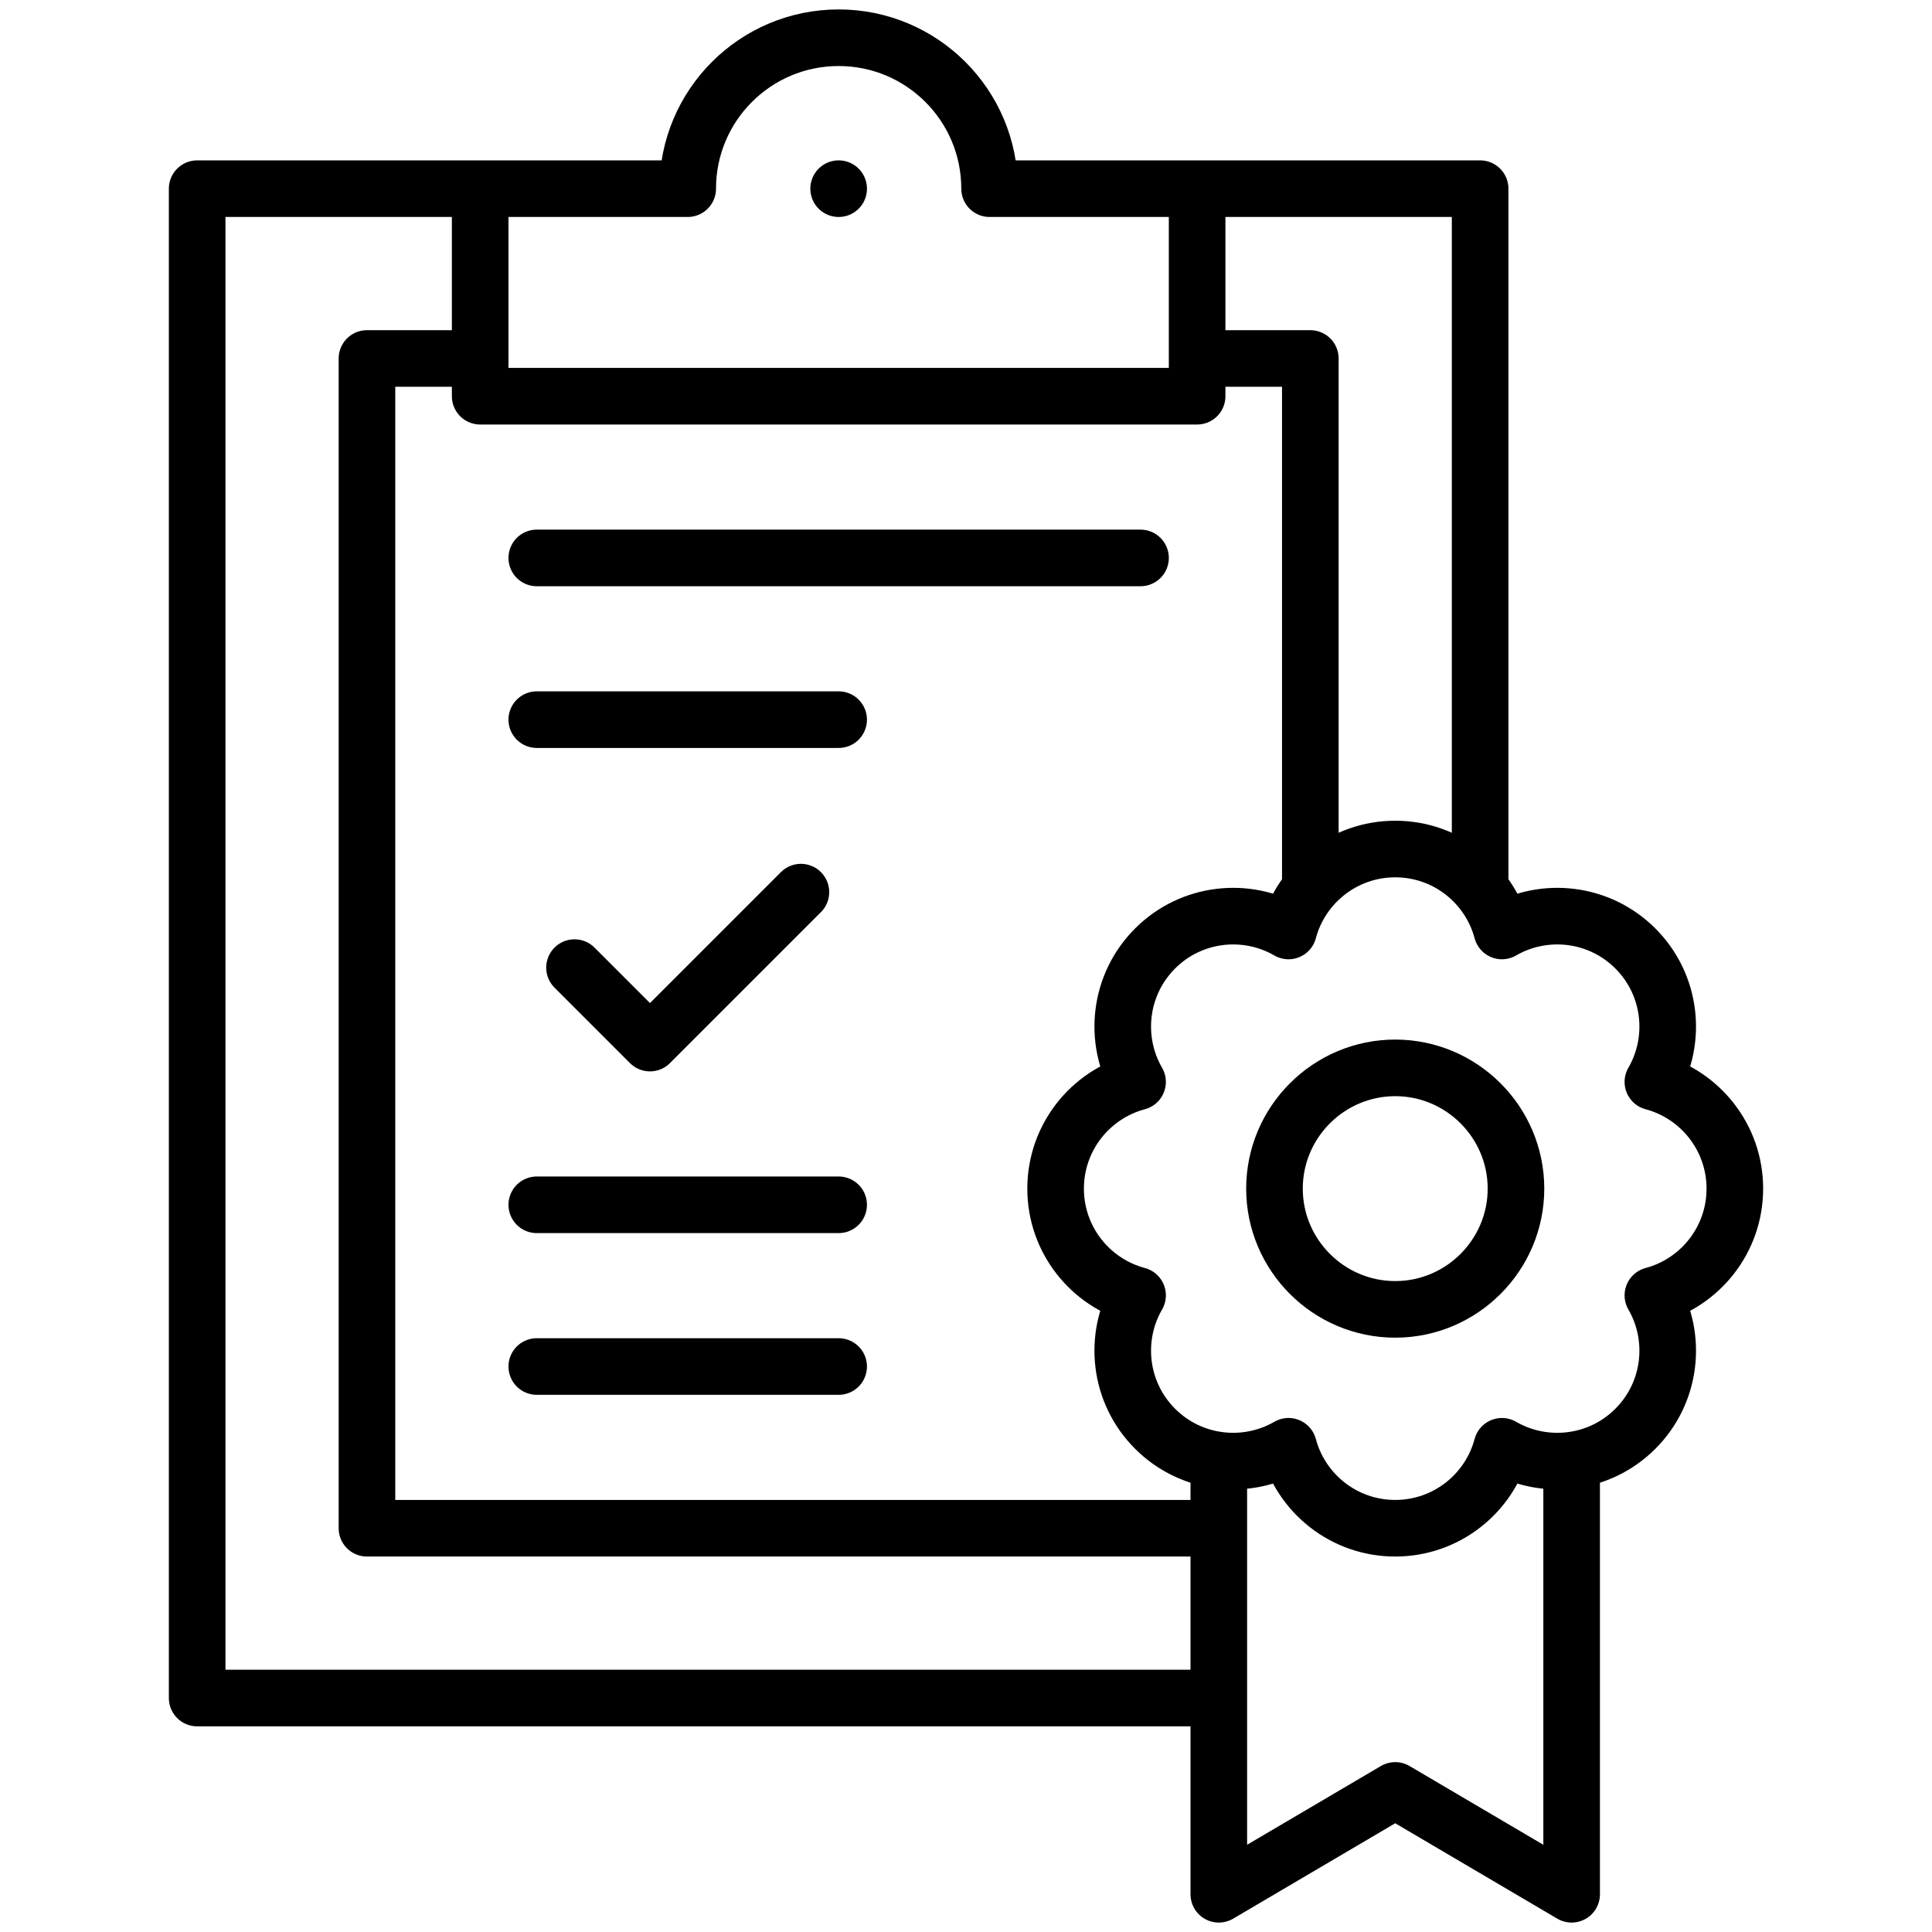
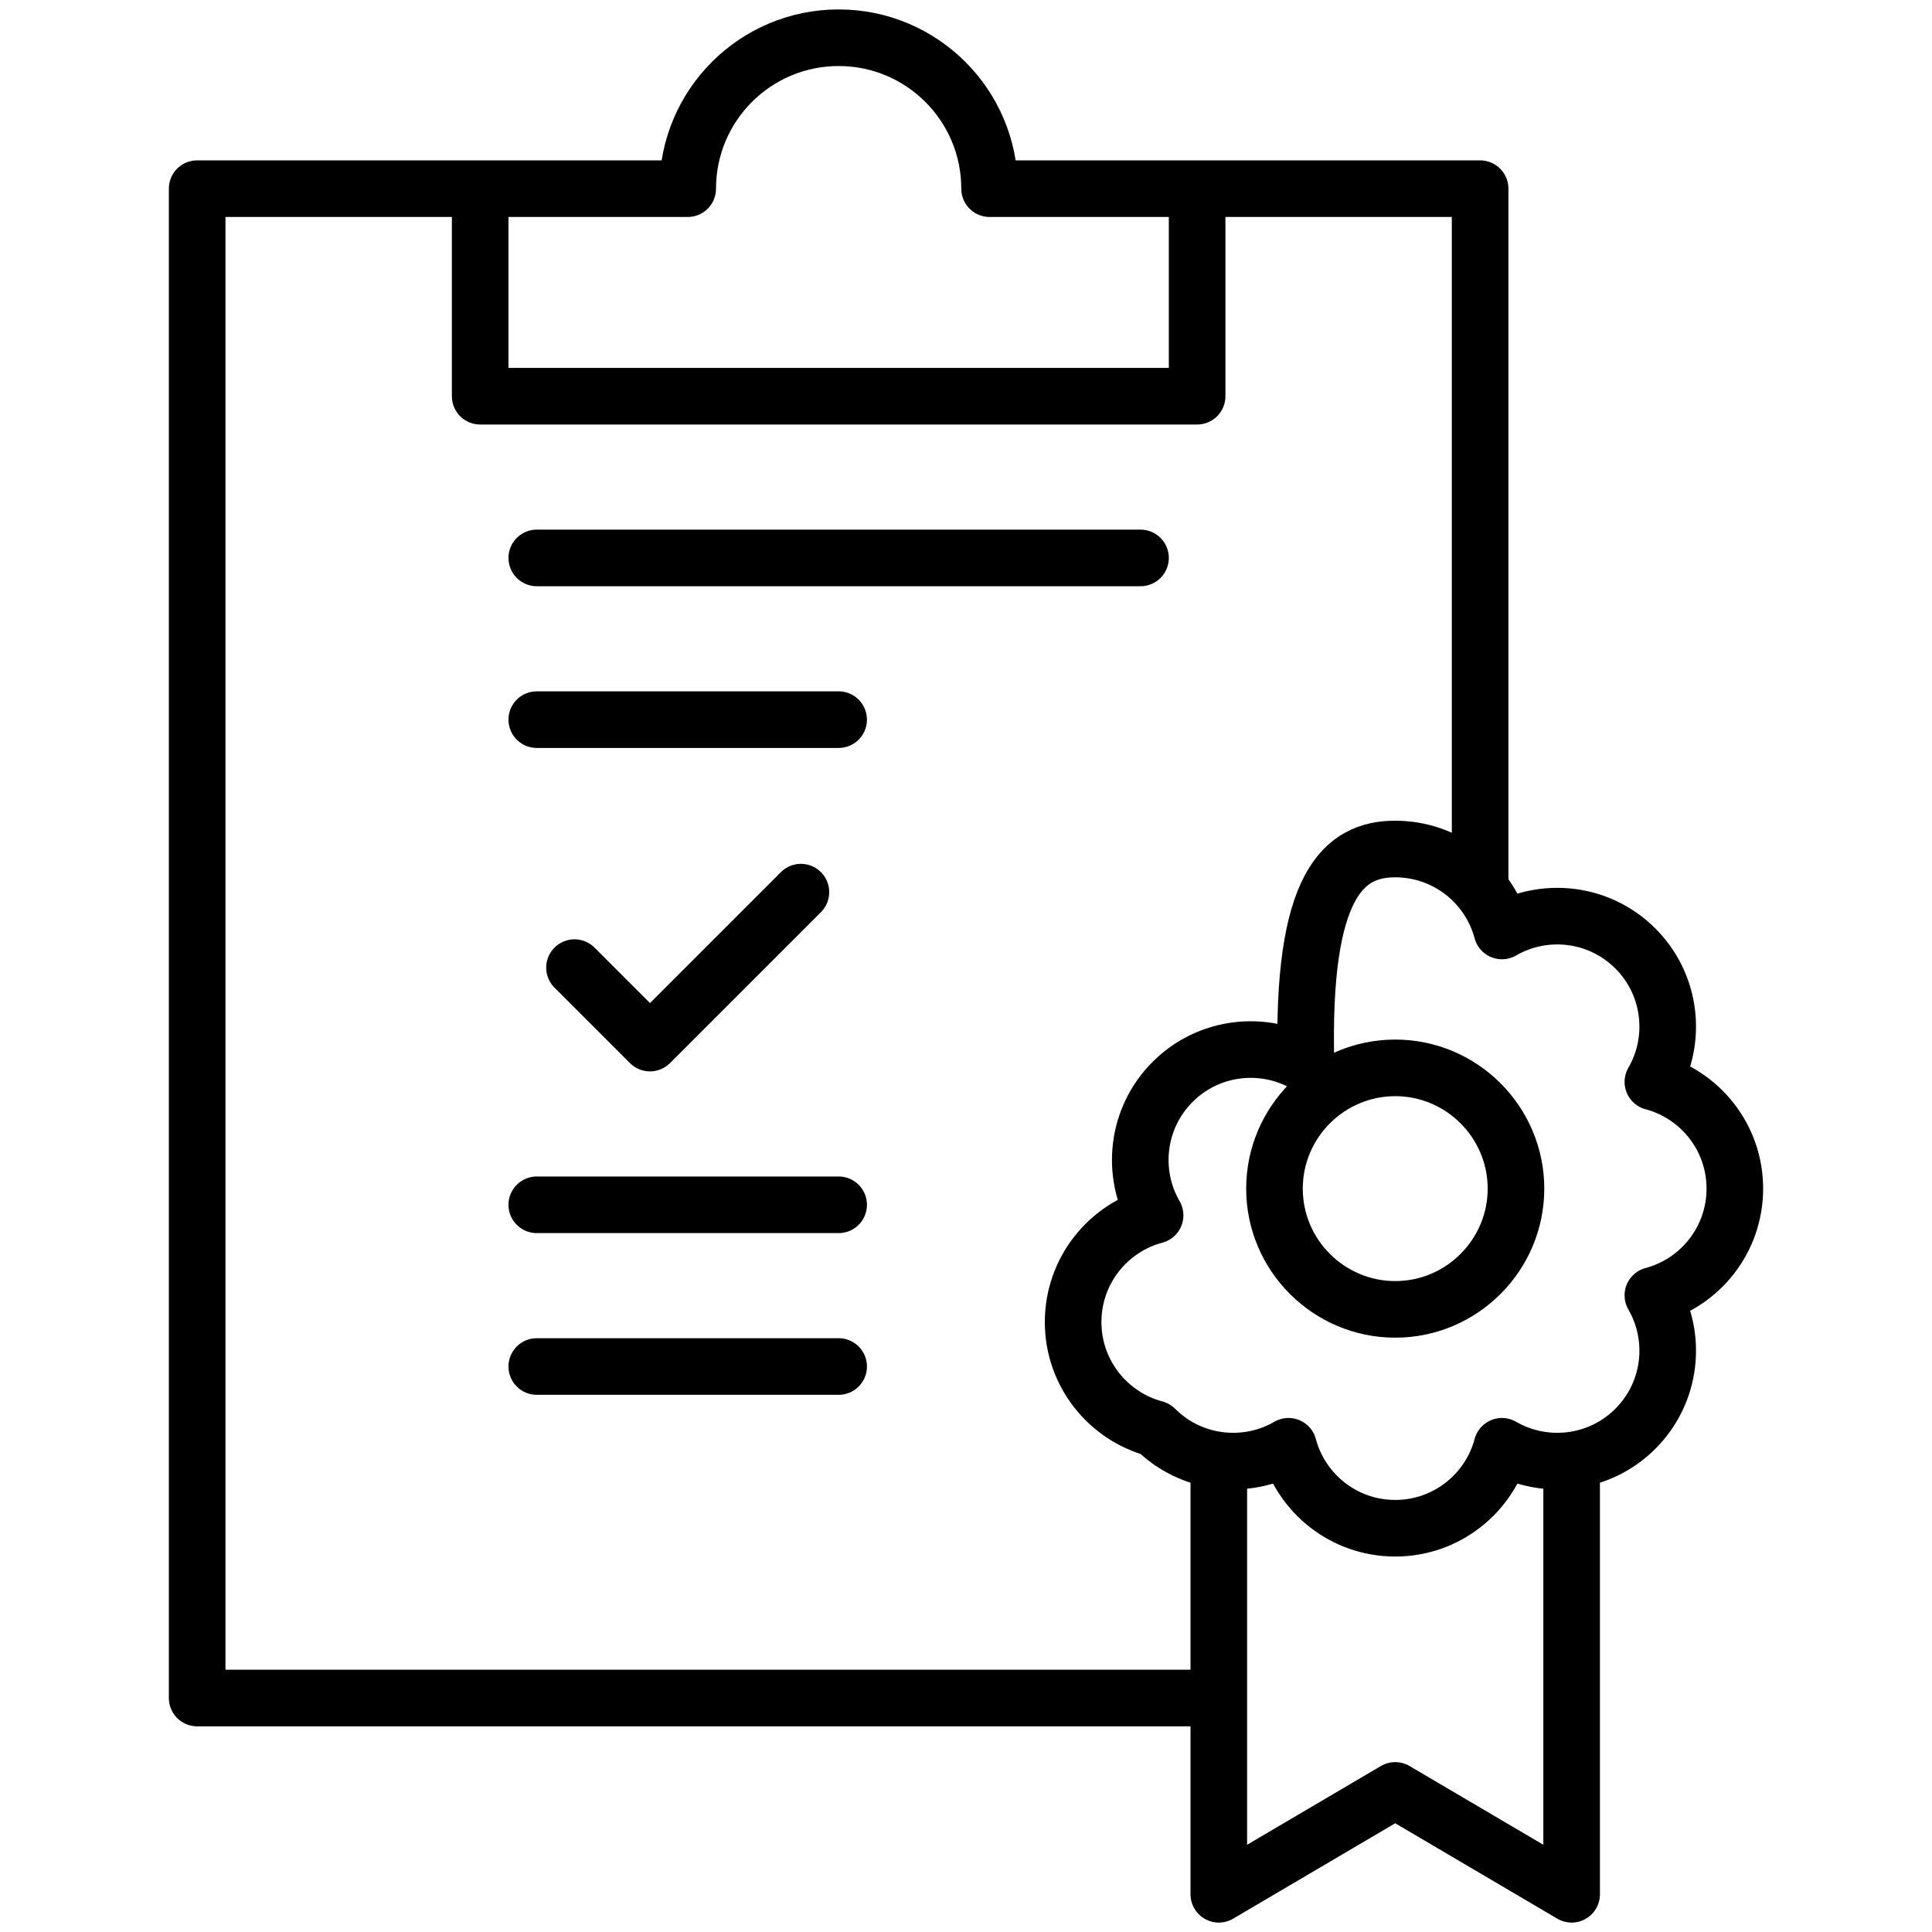
<svg xmlns="http://www.w3.org/2000/svg" version="1.1" width="512" height="512" x="0" y="0" viewBox="0 0 512.002 512.002" style="enable-background:new 0 0 512 512" xml:space="preserve" class="">
  <g>
    <path d="M317.999 449.999H52.251V50h130c0-22.091 17.909-40 40-40s40 17.909 40 40h130v184.303M317.251 55v50h-190V55" style="fill-rule: evenodd; clip-rule: evenodd; stroke-width: 15; stroke-linecap: round; stroke-linejoin: round; stroke-miterlimit: 22.926;" fill-rule="evenodd" clip-rule="evenodd" fill="none" stroke="#000000" stroke-width="15" stroke-linecap="round" stroke-linejoin="round" stroke-miterlimit="22.926" data-original="#000000" class="" />
-     <path d="M322.251 95h25v139.177M317.999 405H97.251V95h25M222.247 50h.008" style="fill-rule: evenodd; clip-rule: evenodd; stroke-width: 15; stroke-linecap: round; stroke-linejoin: round; stroke-miterlimit: 22.926;" fill-rule="evenodd" clip-rule="evenodd" fill="none" stroke="#000000" stroke-width="15" stroke-linecap="round" stroke-linejoin="round" stroke-miterlimit="22.926" data-original="#000000" class="" />
-     <path d="M369.751 225c13.554 0 24.954 9.214 28.283 21.718 11.197-6.488 25.773-4.942 35.357 4.642s11.13 24.16 4.642 35.357c12.505 3.33 21.719 14.73 21.719 28.283s-9.214 24.954-21.719 28.283c6.488 11.197 4.942 25.773-4.642 35.357s-24.16 11.13-35.357 4.642c-3.33 12.505-14.73 21.719-28.283 21.719s-24.954-9.213-28.283-21.719c-11.197 6.488-25.773 4.942-35.357-4.642s-11.13-24.16-4.642-35.357c-12.505-3.33-21.719-14.73-21.719-28.283s9.213-24.954 21.719-28.283c-6.488-11.197-4.942-25.773 4.642-35.357s24.16-11.13 35.357-4.642C344.797 234.213 356.197 225 369.751 225z" style="fill-rule: evenodd; clip-rule: evenodd; stroke-width: 15; stroke-linecap: round; stroke-linejoin: round; stroke-miterlimit: 22.926;" fill-rule="evenodd" clip-rule="evenodd" fill="none" stroke="#000000" stroke-width="15" stroke-linecap="round" stroke-linejoin="round" stroke-miterlimit="22.926" data-original="#000000" class="" />
+     <path d="M369.751 225c13.554 0 24.954 9.214 28.283 21.718 11.197-6.488 25.773-4.942 35.357 4.642s11.13 24.16 4.642 35.357c12.505 3.33 21.719 14.73 21.719 28.283s-9.214 24.954-21.719 28.283c6.488 11.197 4.942 25.773-4.642 35.357s-24.16 11.13-35.357 4.642c-3.33 12.505-14.73 21.719-28.283 21.719s-24.954-9.213-28.283-21.719c-11.197 6.488-25.773 4.942-35.357-4.642c-12.505-3.33-21.719-14.73-21.719-28.283s9.213-24.954 21.719-28.283c-6.488-11.197-4.942-25.773 4.642-35.357s24.16-11.13 35.357-4.642C344.797 234.213 356.197 225 369.751 225z" style="fill-rule: evenodd; clip-rule: evenodd; stroke-width: 15; stroke-linecap: round; stroke-linejoin: round; stroke-miterlimit: 22.926;" fill-rule="evenodd" clip-rule="evenodd" fill="none" stroke="#000000" stroke-width="15" stroke-linecap="round" stroke-linejoin="round" stroke-miterlimit="22.926" data-original="#000000" class="" />
    <path d="M416.502 389.214v112.788l-46.751-27.519-46.752 27.519V389.214M369.751 346.999c17.625 0 32-14.375 32-32s-14.375-32-32-32-32 14.375-32 32 14.375 32 32 32zM142.251 147.857h160M142.251 190.714h80M142.251 319.285h80M142.251 362.142h80M212.251 236.428l-40.001 40.001-19.999-20" style="fill-rule: evenodd; clip-rule: evenodd; stroke-width: 15; stroke-linecap: round; stroke-linejoin: round; stroke-miterlimit: 22.926;" fill-rule="evenodd" clip-rule="evenodd" fill="none" stroke="#000000" stroke-width="15" stroke-linecap="round" stroke-linejoin="round" stroke-miterlimit="22.926" data-original="#000000" class="" />
  </g>
</svg>